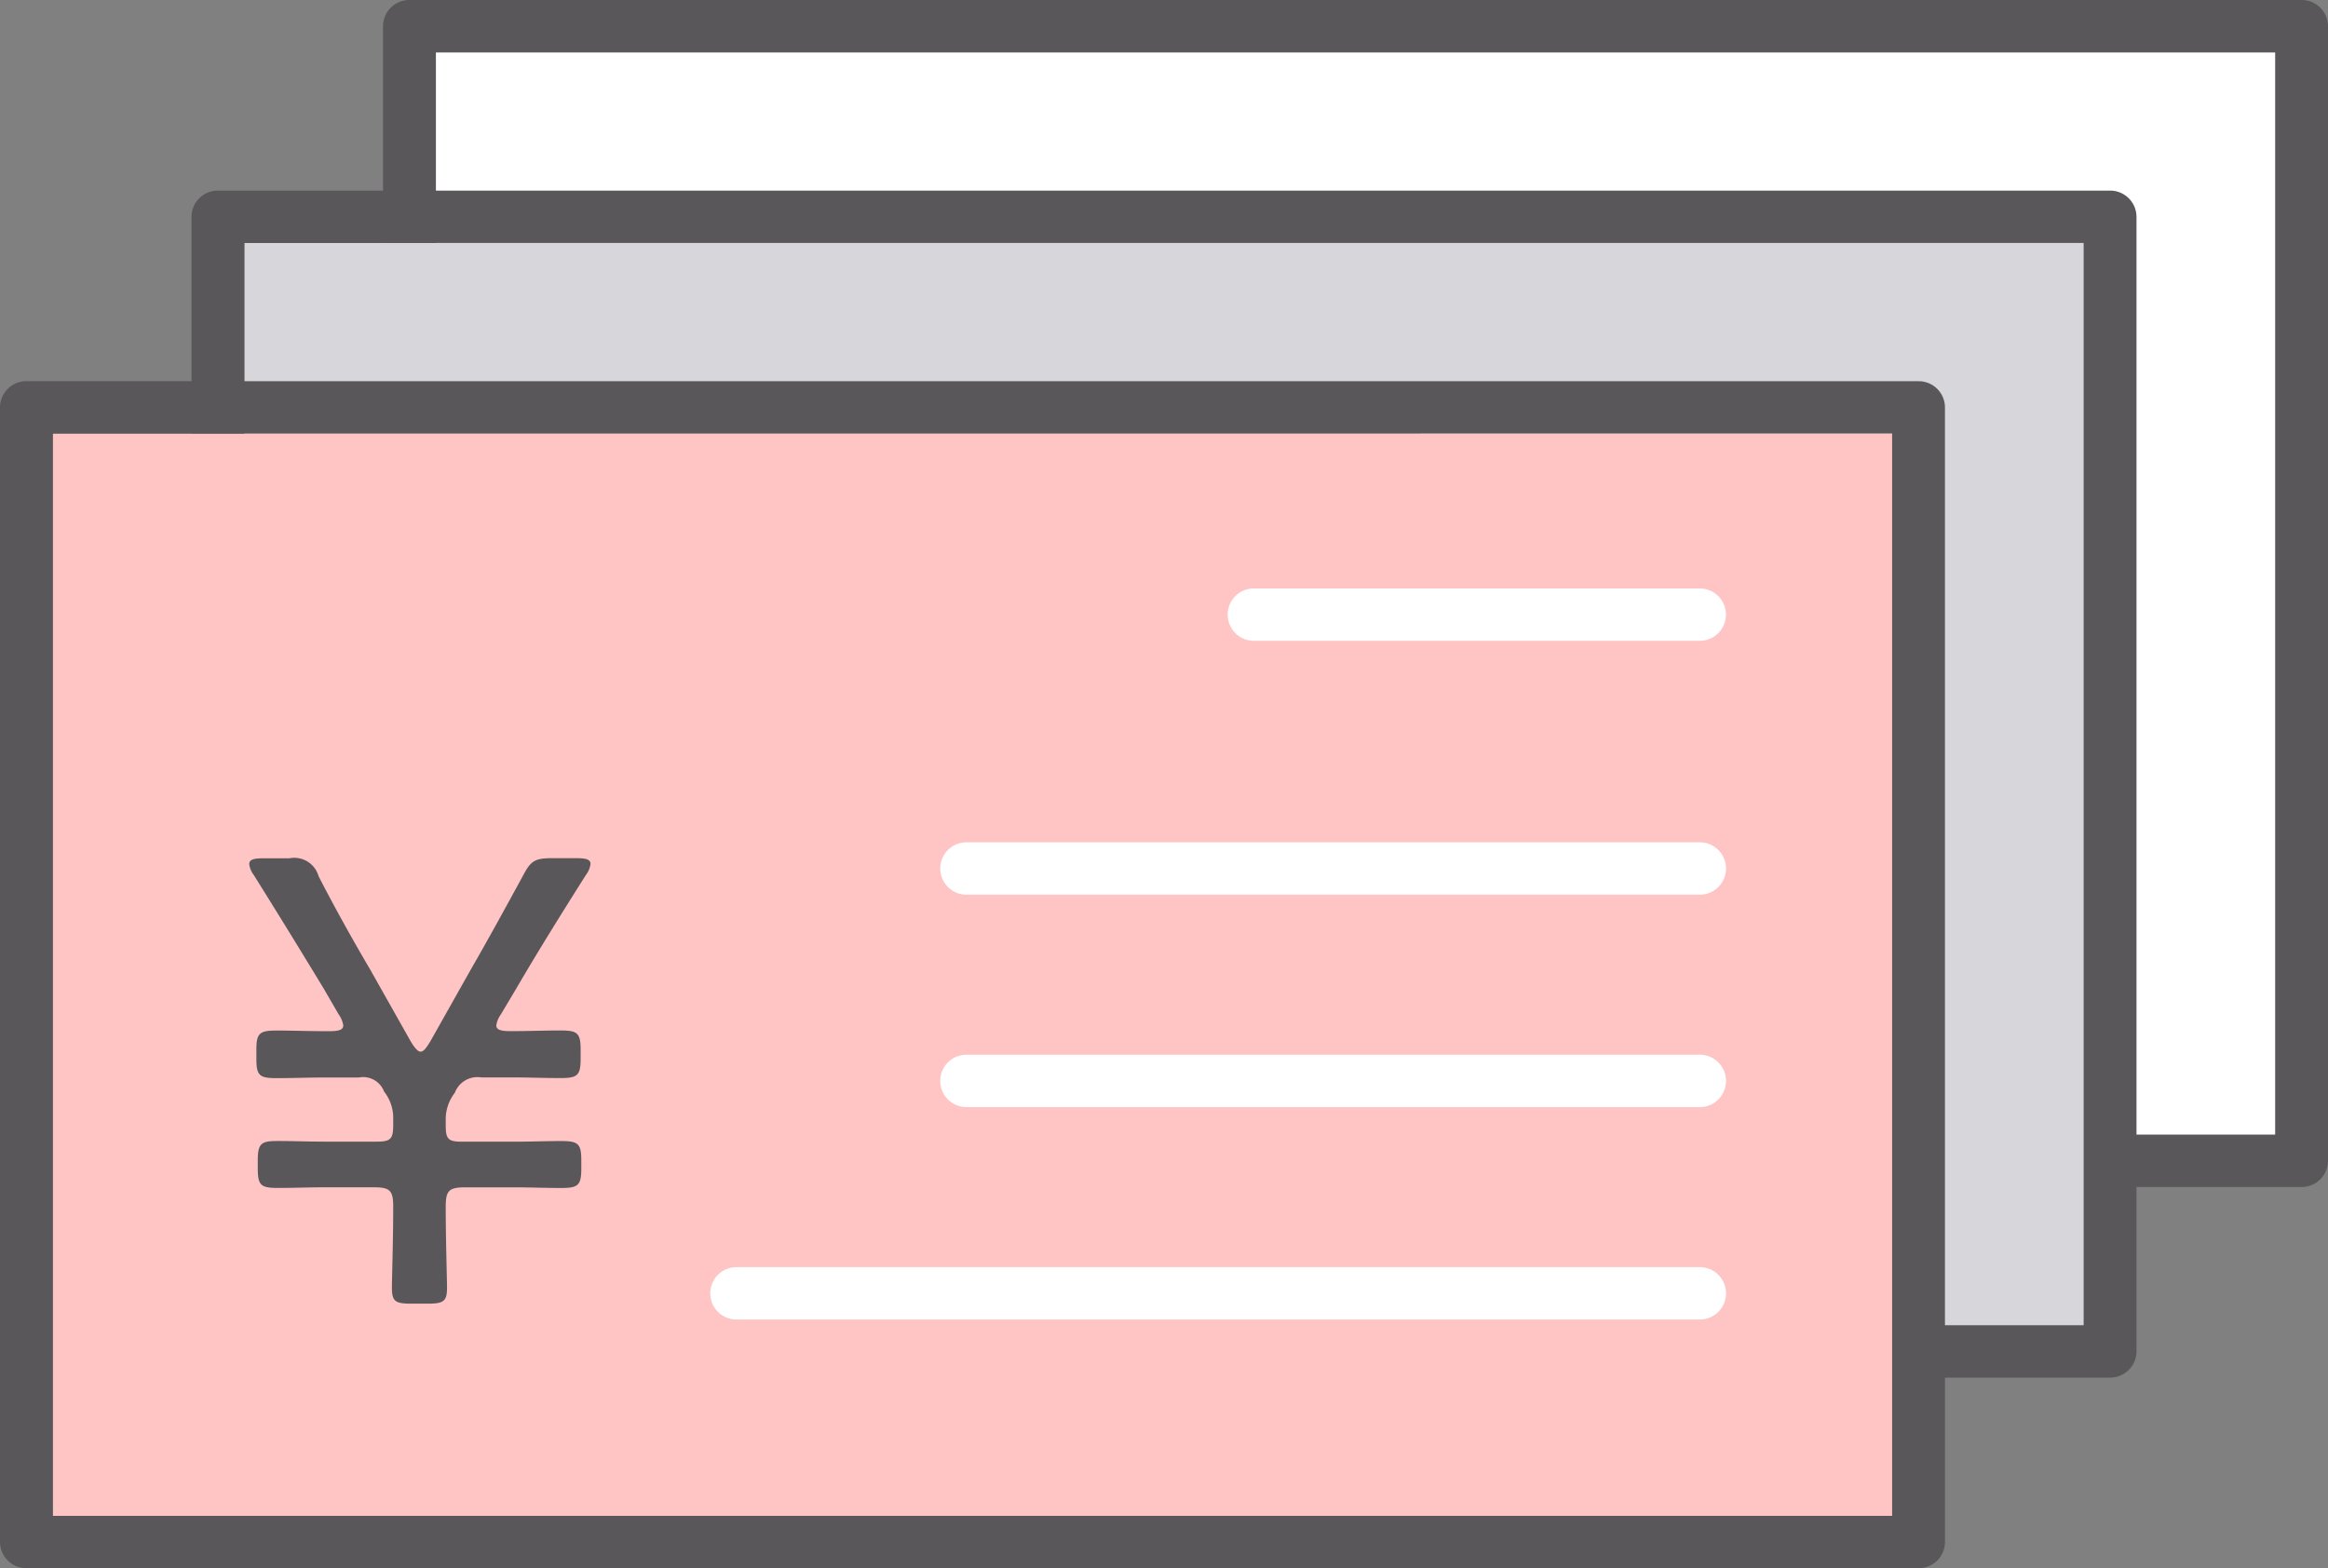
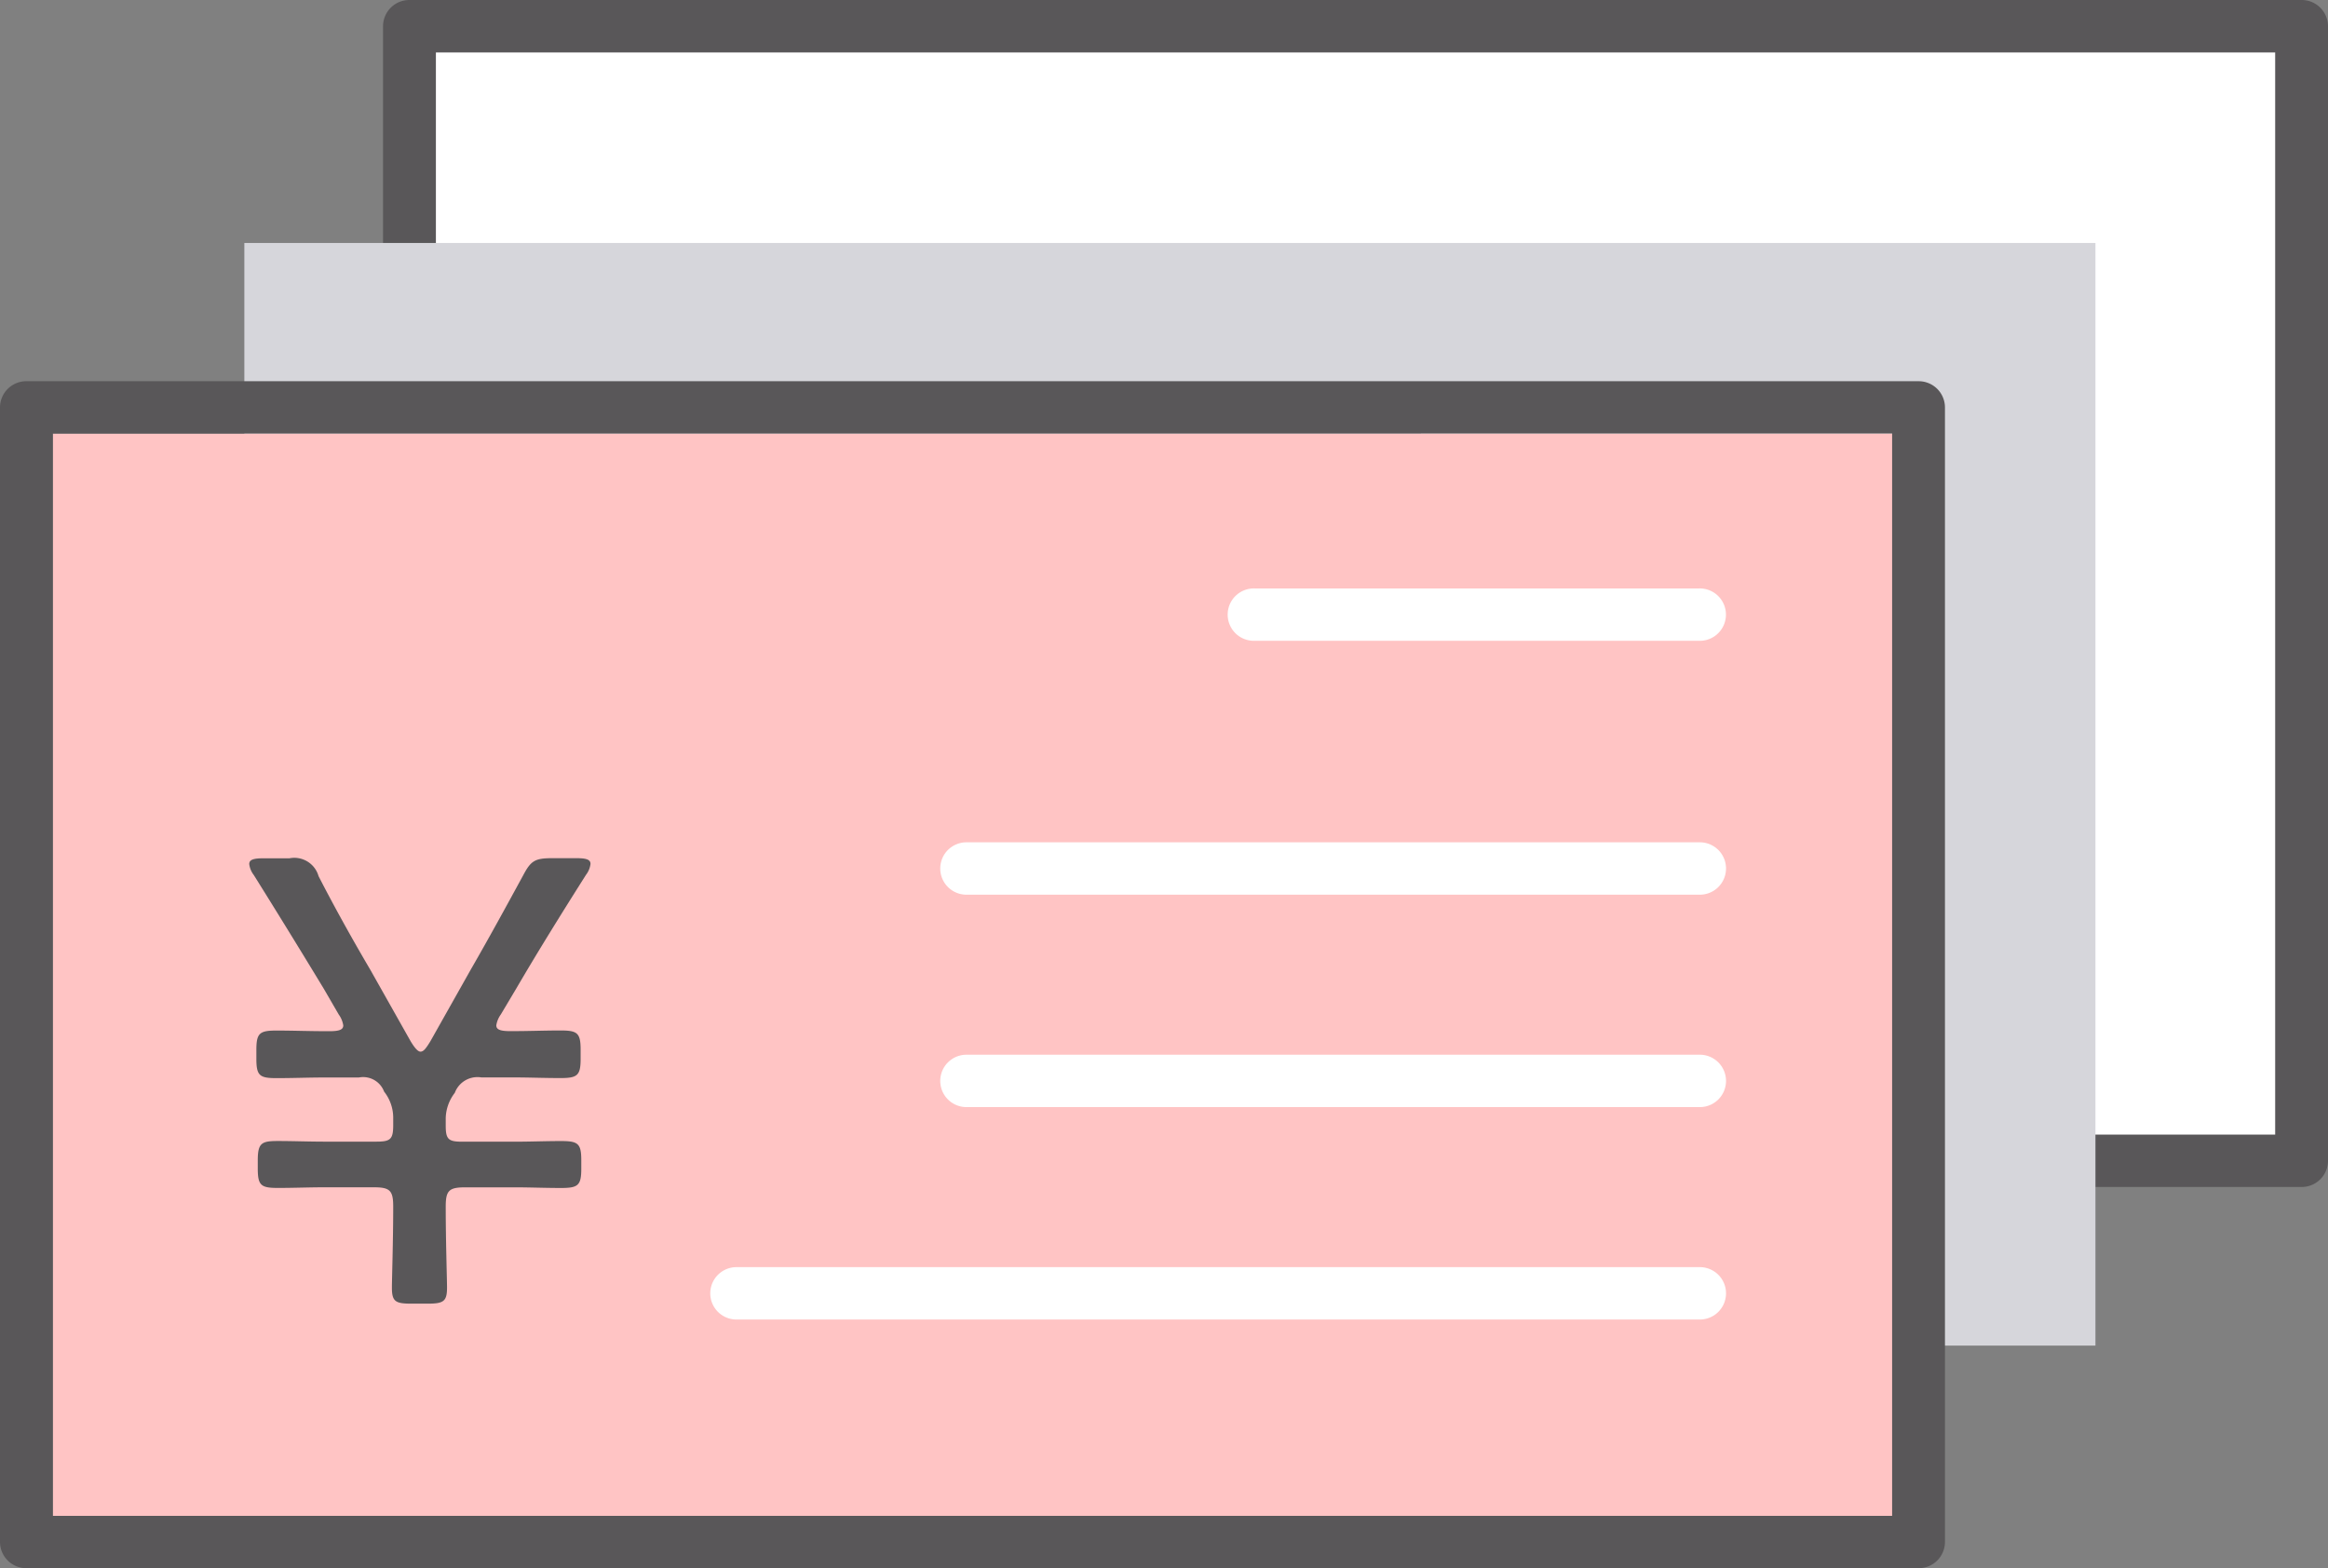
<svg xmlns="http://www.w3.org/2000/svg" id="グループ_168790" data-name="グループ 168790" width="95" height="64" viewBox="0 0 95 64">
  <rect x="0" y="0" width="95" height="64" fill="#808080" stroke="none" />
  <defs>
    <clipPath id="clip-path">
      <rect id="長方形_150197" data-name="長方形 150197" width="95" height="64" fill="none" />
    </clipPath>
  </defs>
  <rect id="長方形_150194" data-name="長方形 150194" width="75.539" height="44.999" transform="translate(17.787 2.137)" fill="#fff" />
  <g id="グループ_168789" data-name="グループ 168789">
    <g id="グループ_168788" data-name="グループ 168788" clip-path="url(#clip-path)">
      <path id="パス_6676" data-name="パス 6676" d="M93.922,48.442H16.708a1.072,1.072,0,0,1-1.077-1.068V1.068A1.073,1.073,0,0,1,16.708,0H93.922A1.074,1.074,0,0,1,95,1.068V47.374a1.073,1.073,0,0,1-1.078,1.068M17.786,46.305H92.844V2.136H17.786Z" fill="#595759" />
      <path id="パス_6677" data-name="パス 6677" d="M84.964,38.293H45.717a1.069,1.069,0,1,1,0-2.137H84.964a1.069,1.069,0,1,1,0,2.137" fill="#fff" />
      <path id="パス_6678" data-name="パス 6678" d="M84.964,29.624H55.1a1.069,1.069,0,1,1,0-2.137H84.964a1.069,1.069,0,1,1,0,2.137" fill="#fff" />
      <path id="パス_6679" data-name="パス 6679" d="M84.964,20.955H55.1a1.069,1.069,0,1,1,0-2.137H84.964a1.069,1.069,0,1,1,0,2.137" fill="#fff" />
      <path id="パス_6680" data-name="パス 6680" d="M84.964,10.594H66.834a1.069,1.069,0,1,1,0-2.137h18.13a1.069,1.069,0,1,1,0,2.137" fill="#fff" />
-       <path id="パス_6681" data-name="パス 6681" d="M33.82,33.683c0,1.391.053,2.966.053,3.307,0,.55-.132.655-.767.655h-.715c-.635,0-.767-.1-.767-.655,0-.341.053-1.916.053-3.307,0-.655-.132-.786-.794-.786H28.871c-.635,0-1.244.026-1.905.026-.688,0-.821-.1-.821-.787V31.8c0-.709.159-.787.821-.787.609,0,1.27.026,1.905.026h2.117c.583,0,.689-.1.689-.683v-.314a1.717,1.717,0,0,0-.371-1.049.915.915,0,0,0-1.032-.577H28.845c-.609,0-1.27.026-1.932.026-.688,0-.82-.1-.82-.787v-.367c0-.683.132-.788.82-.788s1.323.027,2.144.027c.4,0,.582-.053.582-.237a1.02,1.02,0,0,0-.185-.445l-.609-1.05q-1.429-2.36-2.858-4.643A.907.907,0,0,1,25.8,19.7c0-.183.185-.235.581-.235h1.059a1.029,1.029,0,0,1,1.191.735c.661,1.285,1.376,2.57,2.117,3.829l1.641,2.913c.159.261.291.419.4.419.133,0,.238-.158.4-.419l1.641-2.913c.741-1.285,1.429-2.544,2.144-3.856.317-.6.476-.708,1.19-.708h.98c.4,0,.582.052.582.235a.917.917,0,0,1-.185.447c-.98,1.548-1.959,3.121-2.832,4.617l-.636,1.076a1.033,1.033,0,0,0-.185.445c0,.184.185.237.583.237.741,0,1.376-.027,2.038-.027.687,0,.82.1.82.788v.367c0,.682-.133.787-.82.787-.662,0-1.3-.026-1.906-.026H35.276a.987.987,0,0,0-1.086.629,1.763,1.763,0,0,0-.37,1.023v.315c0,.551.106.656.662.656h2.17c.609,0,1.244-.026,1.879-.026.688,0,.821.1.821.787v.341c0,.682-.133.787-.821.787-.662,0-1.27-.026-1.879-.026H34.614c-.661,0-.794.131-.794.786" fill="#595759" />
+       <path id="パス_6681" data-name="パス 6681" d="M33.82,33.683c0,1.391.053,2.966.053,3.307,0,.55-.132.655-.767.655h-.715c-.635,0-.767-.1-.767-.655,0-.341.053-1.916.053-3.307,0-.655-.132-.786-.794-.786H28.871c-.635,0-1.244.026-1.905.026-.688,0-.821-.1-.821-.787V31.8c0-.709.159-.787.821-.787.609,0,1.27.026,1.905.026h2.117c.583,0,.689-.1.689-.683v-.314a1.717,1.717,0,0,0-.371-1.049.915.915,0,0,0-1.032-.577H28.845v-.367c0-.683.132-.788.82-.788s1.323.027,2.144.027c.4,0,.582-.053.582-.237a1.02,1.02,0,0,0-.185-.445l-.609-1.05q-1.429-2.36-2.858-4.643A.907.907,0,0,1,25.8,19.7c0-.183.185-.235.581-.235h1.059a1.029,1.029,0,0,1,1.191.735c.661,1.285,1.376,2.57,2.117,3.829l1.641,2.913c.159.261.291.419.4.419.133,0,.238-.158.4-.419l1.641-2.913c.741-1.285,1.429-2.544,2.144-3.856.317-.6.476-.708,1.19-.708h.98c.4,0,.582.052.582.235a.917.917,0,0,1-.185.447c-.98,1.548-1.959,3.121-2.832,4.617l-.636,1.076a1.033,1.033,0,0,0-.185.445c0,.184.185.237.583.237.741,0,1.376-.027,2.038-.027.687,0,.82.1.82.788v.367c0,.682-.133.787-.82.787-.662,0-1.3-.026-1.906-.026H35.276a.987.987,0,0,0-1.086.629,1.763,1.763,0,0,0-.37,1.023v.315c0,.551.106.656.662.656h2.17c.609,0,1.244-.026,1.879-.026.688,0,.821.1.821.787v.341c0,.682-.133.787-.821.787-.662,0-1.27-.026-1.879-.026H34.614c-.661,0-.794.131-.794.786" fill="#595759" />
      <rect id="長方形_150195" data-name="長方形 150195" width="75.539" height="44.999" transform="translate(9.971 9.916)" fill="#d6d6db" />
-       <path id="パス_6682" data-name="パス 6682" d="M86.107,56.221H8.893a1.074,1.074,0,0,1-1.078-1.068V8.847A1.074,1.074,0,0,1,8.893,7.779H86.107a1.074,1.074,0,0,1,1.078,1.068V55.153a1.074,1.074,0,0,1-1.078,1.068M9.971,54.084H85.029V9.915H9.971Z" fill="#595759" />
      <path id="パス_6683" data-name="パス 6683" d="M77.148,46.072H37.9a1.069,1.069,0,1,1,0-2.137H77.148a1.069,1.069,0,1,1,0,2.137" fill="#fff" />
      <path id="パス_6684" data-name="パス 6684" d="M77.148,37.4H47.286a1.069,1.069,0,1,1,0-2.137H77.148a1.069,1.069,0,1,1,0,2.137" fill="#fff" />
      <path id="パス_6685" data-name="パス 6685" d="M77.148,28.734H47.286a1.069,1.069,0,1,1,0-2.137H77.148a1.069,1.069,0,1,1,0,2.137" fill="#fff" />
      <path id="パス_6686" data-name="パス 6686" d="M77.148,18.373H59.018a1.069,1.069,0,1,1,0-2.137h18.13a1.069,1.069,0,1,1,0,2.137" fill="#fff" />
      <path id="パス_6687" data-name="パス 6687" d="M26,41.462c0,1.391.053,2.966.053,3.307,0,.55-.132.655-.767.655h-.715c-.635,0-.767-.1-.767-.655,0-.341.053-1.916.053-3.307,0-.655-.132-.786-.794-.786H21.056c-.635,0-1.244.026-1.905.026-.688,0-.821-.1-.821-.787v-.341c0-.709.159-.787.821-.787.609,0,1.27.026,1.905.026h2.117c.583,0,.689-.1.689-.683v-.314a1.717,1.717,0,0,0-.371-1.049.915.915,0,0,0-1.032-.577H21.03c-.609,0-1.27.026-1.932.026-.688,0-.82-.1-.82-.787v-.367c0-.683.132-.788.82-.788s1.323.027,2.144.027c.4,0,.582-.053.582-.237a1.02,1.02,0,0,0-.185-.445l-.609-1.05q-1.43-2.359-2.858-4.643a.907.907,0,0,1-.185-.447c0-.183.185-.235.581-.235h1.059a1.029,1.029,0,0,1,1.191.735c.661,1.285,1.376,2.57,2.117,3.829l1.641,2.913c.159.261.291.419.4.419.133,0,.238-.158.4-.419l1.641-2.913c.741-1.285,1.429-2.544,2.144-3.856.317-.6.476-.708,1.19-.708h.98c.4,0,.582.052.582.235a.917.917,0,0,1-.185.447c-.98,1.548-1.959,3.121-2.832,4.617l-.636,1.076a1.033,1.033,0,0,0-.185.445c0,.184.185.237.583.237.741,0,1.376-.027,2.038-.027.687,0,.82.105.82.788v.367c0,.682-.133.787-.82.787-.662,0-1.3-.026-1.906-.026H27.461a.987.987,0,0,0-1.086.629A1.763,1.763,0,0,0,26,37.842v.315c0,.551.106.656.662.656h2.17c.609,0,1.244-.026,1.879-.026.688,0,.821.1.821.787v.341c0,.682-.133.787-.821.787-.662,0-1.27-.026-1.879-.026H26.8c-.661,0-.794.131-.794.786" fill="#595759" />
      <rect id="長方形_150196" data-name="長方形 150196" width="75.539" height="44.999" transform="translate(2.156 17.695)" fill="#ffc4c4" />
      <path id="パス_6688" data-name="パス 6688" d="M78.292,64H1.078A1.074,1.074,0,0,1,0,62.932V16.626a1.073,1.073,0,0,1,1.078-1.068H78.292a1.072,1.072,0,0,1,1.077,1.068V62.932A1.073,1.073,0,0,1,78.292,64M2.155,61.863H77.213V17.694H2.155Z" fill="#595759" />
      <path id="パス_6689" data-name="パス 6689" d="M69.333,53.851H30.086a1.069,1.069,0,1,1,0-2.137H69.333a1.069,1.069,0,1,1,0,2.137" fill="#fff" />
      <path id="パス_6690" data-name="パス 6690" d="M69.333,45.182H39.471a1.069,1.069,0,1,1,0-2.137H69.333a1.069,1.069,0,1,1,0,2.137" fill="#fff" />
      <path id="パス_6691" data-name="パス 6691" d="M69.333,36.513H39.471a1.069,1.069,0,1,1,0-2.137H69.333a1.069,1.069,0,1,1,0,2.137" fill="#fff" />
      <path id="パス_6692" data-name="パス 6692" d="M69.333,26.152H51.2a1.069,1.069,0,1,1,0-2.137h18.13a1.069,1.069,0,1,1,0,2.137" fill="#fff" />
      <path id="パス_6693" data-name="パス 6693" d="M18.189,49.241c0,1.391.053,2.966.053,3.307,0,.55-.132.655-.767.655H16.76c-.635,0-.767-.1-.767-.655,0-.341.053-1.916.053-3.307,0-.655-.132-.786-.794-.786H13.24c-.635,0-1.244.026-1.9.026-.688,0-.821-.1-.821-.787v-.341c0-.709.159-.787.821-.787.609,0,1.27.026,1.9.026h2.117c.583,0,.689-.1.689-.683V45.6a1.717,1.717,0,0,0-.371-1.049.915.915,0,0,0-1.032-.577H13.214c-.609,0-1.27.026-1.932.026-.688,0-.82-.1-.82-.787v-.367c0-.683.132-.788.82-.788s1.323.027,2.144.027c.4,0,.582-.053.582-.237a1.02,1.02,0,0,0-.185-.445l-.609-1.05q-1.43-2.359-2.858-4.643a.907.907,0,0,1-.185-.447c0-.183.185-.235.581-.235h1.059A1.029,1.029,0,0,1,13,35.758c.661,1.285,1.376,2.57,2.117,3.829L16.76,42.5c.159.261.291.419.4.419.133,0,.238-.158.4-.419l1.641-2.913c.741-1.285,1.429-2.544,2.144-3.856.317-.6.476-.708,1.19-.708h.98c.4,0,.582.052.582.235a.917.917,0,0,1-.185.447c-.98,1.548-1.959,3.121-2.832,4.617L20.438,41.4a1.033,1.033,0,0,0-.185.445c0,.184.185.237.583.237.741,0,1.376-.027,2.038-.027.687,0,.82.1.82.788v.367c0,.682-.133.787-.82.787-.662,0-1.3-.026-1.906-.026H19.645a.987.987,0,0,0-1.086.629,1.763,1.763,0,0,0-.37,1.023v.315c0,.551.106.656.662.656h2.17c.609,0,1.244-.026,1.879-.026.688,0,.821.1.821.787v.341c0,.682-.133.787-.821.787-.662,0-1.27-.026-1.879-.026H18.983c-.661,0-.794.131-.794.786" fill="#595759" />
    </g>
  </g>
</svg>